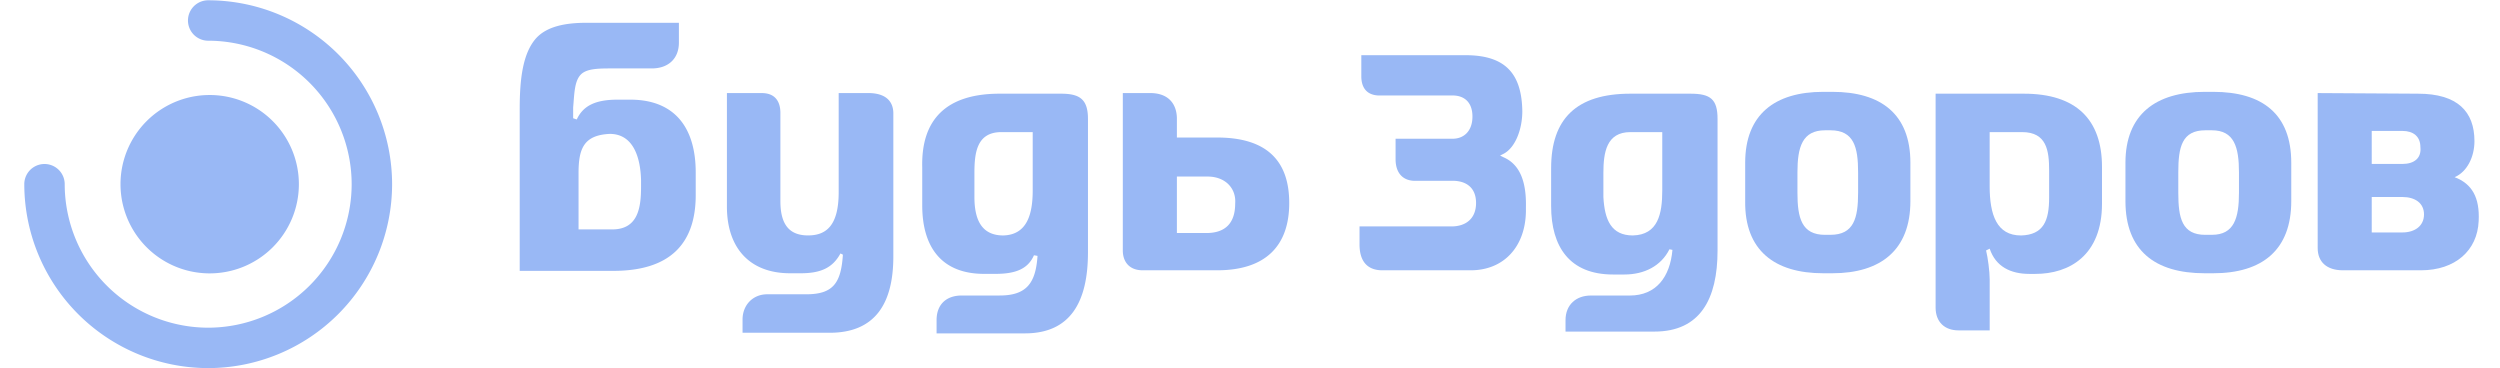
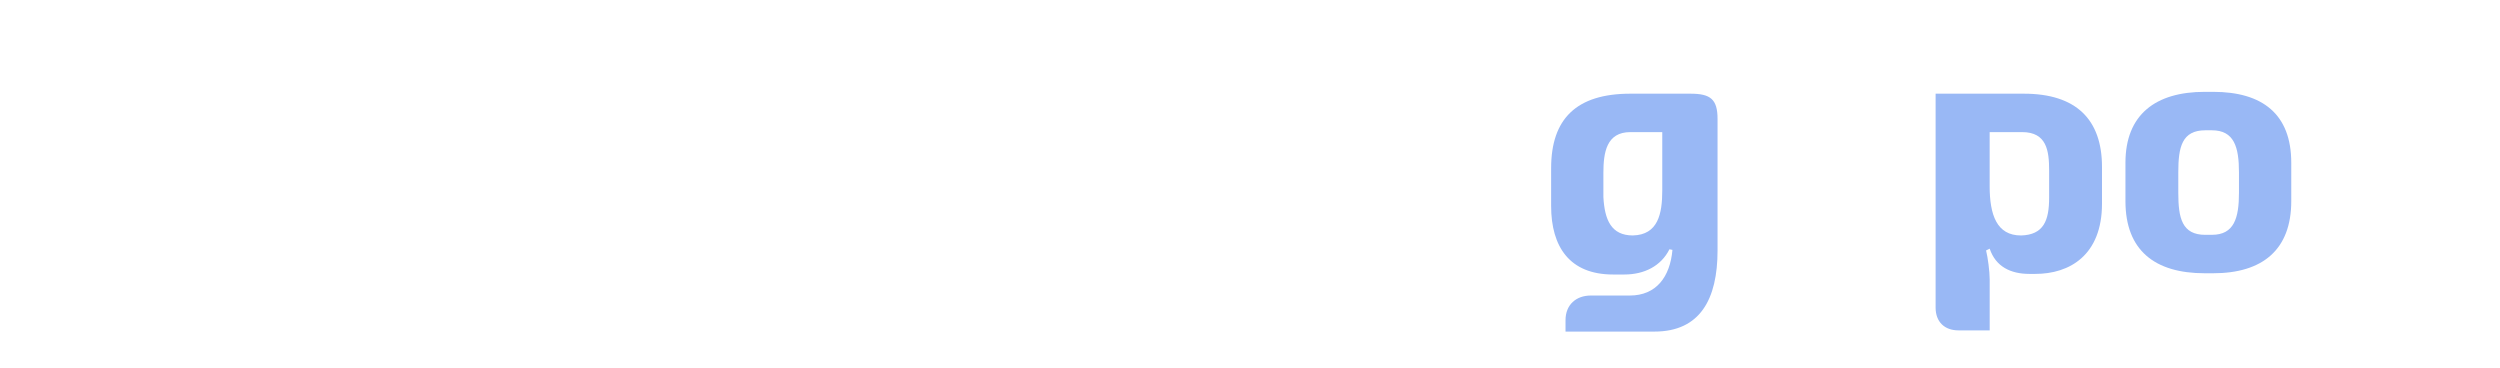
<svg xmlns="http://www.w3.org/2000/svg" fill="none" viewBox="0 0 95 14">
-   <path fill="#99B8F5" d="M7.91 13.988A6.997 6.997 0 0 1 .923 7a.768.768 0 1 1 1.536 0 5.458 5.458 0 0 0 5.453 5.452A5.458 5.458 0 0 0 13.363 7a5.458 5.458 0 0 0-5.452-5.453.768.768 0 1 1 0-1.536A6.997 6.997 0 0 1 14.9 7a6.997 6.997 0 0 1-6.99 6.988Z" />
-   <path fill="#99B8F5" d="M7.91 10.388a3.389 3.389 0 1 0 0-6.777 3.389 3.389 0 0 0 0 6.777Zm26.037-6.075v5.433c0 1.78-.685 2.899-2.42 2.899h-3.31v-.502c0-.548.389-.96.936-.96h1.484c1.027 0 1.324-.433 1.393-1.506l-.092-.046c-.296.548-.753.753-1.507.753h-.41c-1.53 0-2.398-.958-2.398-2.533V3.537h1.325c.524 0 .707.342.707.753v3.356c0 .89.343 1.3 1.05 1.3.685 0 1.165-.365 1.165-1.643V3.537h1.187c.662.023.89.365.89.776Zm10.775.206v.707h1.53c1.94 0 2.739.936 2.739 2.488 0 1.621-.89 2.557-2.74 2.557h-2.83c-.503 0-.754-.32-.754-.753V3.537h1.096c.662.023.959.434.959.982Zm0 2.19v2.146h1.119c.753 0 1.096-.41 1.096-1.119.045-.57-.366-1.027-1.05-1.027h-1.165Zm-6.598 2.238c.913-.023 1.119-.822 1.119-1.712V5.02h-1.187c-.936 0-1.028.777-1.028 1.553v.913c0 .867.275 1.461 1.096 1.461Zm-.137-5.387h2.329c.707 0 1.027.205 1.027.959v5.067c0 1.85-.64 3.082-2.397 3.082H35.59v-.502c0-.594.365-.937.96-.937h1.438c1.027 0 1.37-.479 1.438-1.506L39.29 9.7c-.228.525-.707.707-1.46.707h-.434c-1.644 0-2.351-1.05-2.351-2.602V6.366c-.047-1.847.934-2.806 2.943-2.806ZM23.172 5.088c-.98.046-1.187.548-1.187 1.484v2.146h1.279c.981 0 1.096-.822 1.096-1.621v-.251c-.023-.913-.32-1.758-1.188-1.758Zm.137 5.205h-3.56V4.13c0-1.119.114-2.123.639-2.694.41-.433 1.095-.57 1.894-.57h3.516v.753c0 .616-.411.981-1.027.981h-1.485c-.525 0-.981 0-1.21.228-.25.251-.25.731-.296 1.256v.41l.137.046c.251-.548.753-.753 1.552-.753h.48c1.735 0 2.488 1.119 2.488 2.762v.8c.022 1.917-.982 2.944-3.128 2.944ZM57.14 5.979l-.137-.068.137-.069c.434-.228.708-.913.708-1.62-.023-1.37-.594-2.1-2.078-2.124h-4.04v.8c0 .433.205.707.64.73h2.83c.434 0 .753.251.753.8 0 .547-.32.844-.753.844h-2.168v.776c0 .525.273.8.684.822H55.2c.503 0 .89.25.89.844 0 .593-.387.89-.935.89h-3.493v.685c0 .64.297.982.868.982h3.355c1.256 0 2.078-.89 2.1-2.237v-.16c.023-1.05-.274-1.644-.845-1.895Z" />
-   <path fill="#99B8F5" fill-rule="evenodd" d="M69.284 10.384h.343c1.849 0 2.968-.89 2.968-2.74v-1.46c0-1.849-1.119-2.694-2.968-2.694h-.343c-1.849 0-2.967.868-2.967 2.694v1.46c-.023 1.873 1.119 2.74 2.967 2.74Zm.069-1.46c-.89 0-1.05-.64-1.05-1.598v-.777c0-.959.183-1.598 1.05-1.598h.205c.89 0 1.05.64 1.05 1.598v.776c0 .96-.16 1.598-1.05 1.598h-.205Z" clip-rule="evenodd" />
  <path fill="#99B8F5" d="M76.794 8.947c-.913 0-1.187-.776-1.187-1.872V5.02h1.233c.936 0 1.027.708 1.027 1.461V7.51c0 .867-.205 1.415-1.073 1.438Zm.115-5.387h-3.356v8.127c0 .547.343.867.868.867h1.187v-1.94c0-.298-.069-.822-.137-1.097l.137-.068c.228.685.799.959 1.507.959h.228c1.3 0 2.533-.708 2.533-2.671V6.344c0-1.803-.982-2.784-2.967-2.784ZM62.048 8.947c.959-.023 1.118-.822 1.118-1.712V5.02h-1.21c-.912 0-1.027.777-1.027 1.553v.913c.046.867.296 1.461 1.119 1.461Zm-.092-5.387h2.283c.753 0 1.028.205 1.028.959v4.999c0 1.849-.662 3.082-2.397 3.082h-3.38v-.434c0-.593.411-.936.959-.936h1.484c1.004 0 1.53-.708 1.62-1.735l-.114-.023c-.32.64-.959.959-1.712.959h-.434c-1.643 0-2.35-1.05-2.35-2.603V6.39c0-1.871.957-2.83 3.012-2.83Z" />
  <path fill="#99B8F5" fill-rule="evenodd" d="M83.78 10.384h.32c1.872 0 2.968-.89 2.968-2.74v-1.46c0-1.849-1.096-2.694-2.968-2.694h-.32c-1.872 0-3.013.868-3.013 2.694v1.46c0 1.873 1.118 2.74 3.013 2.74Zm.023-1.46c-.89 0-1.028-.64-1.028-1.598v-.777c0-.959.137-1.598 1.028-1.598h.25c.846 0 1.028.64 1.028 1.598v.776c0 .96-.183 1.598-1.027 1.598h-.251Z" clip-rule="evenodd" />
-   <path fill="#99B8F5" d="M90.126 6.23h1.164c.456 0 .73-.228.685-.639 0-.41-.274-.616-.685-.616h-1.164v1.256Zm0 2.603h1.164c.48 0 .822-.252.822-.685 0-.434-.343-.662-.822-.662h-1.164v1.347Zm1.757-5.273c1.507 0 2.146.684 2.146 1.803 0 .593-.274 1.164-.753 1.37.662.25.959.776.913 1.666-.046 1.119-.89 1.872-2.192 1.872H89.03c-.616 0-.958-.32-.958-.844v-5.89l3.812.023Z" />
</svg>